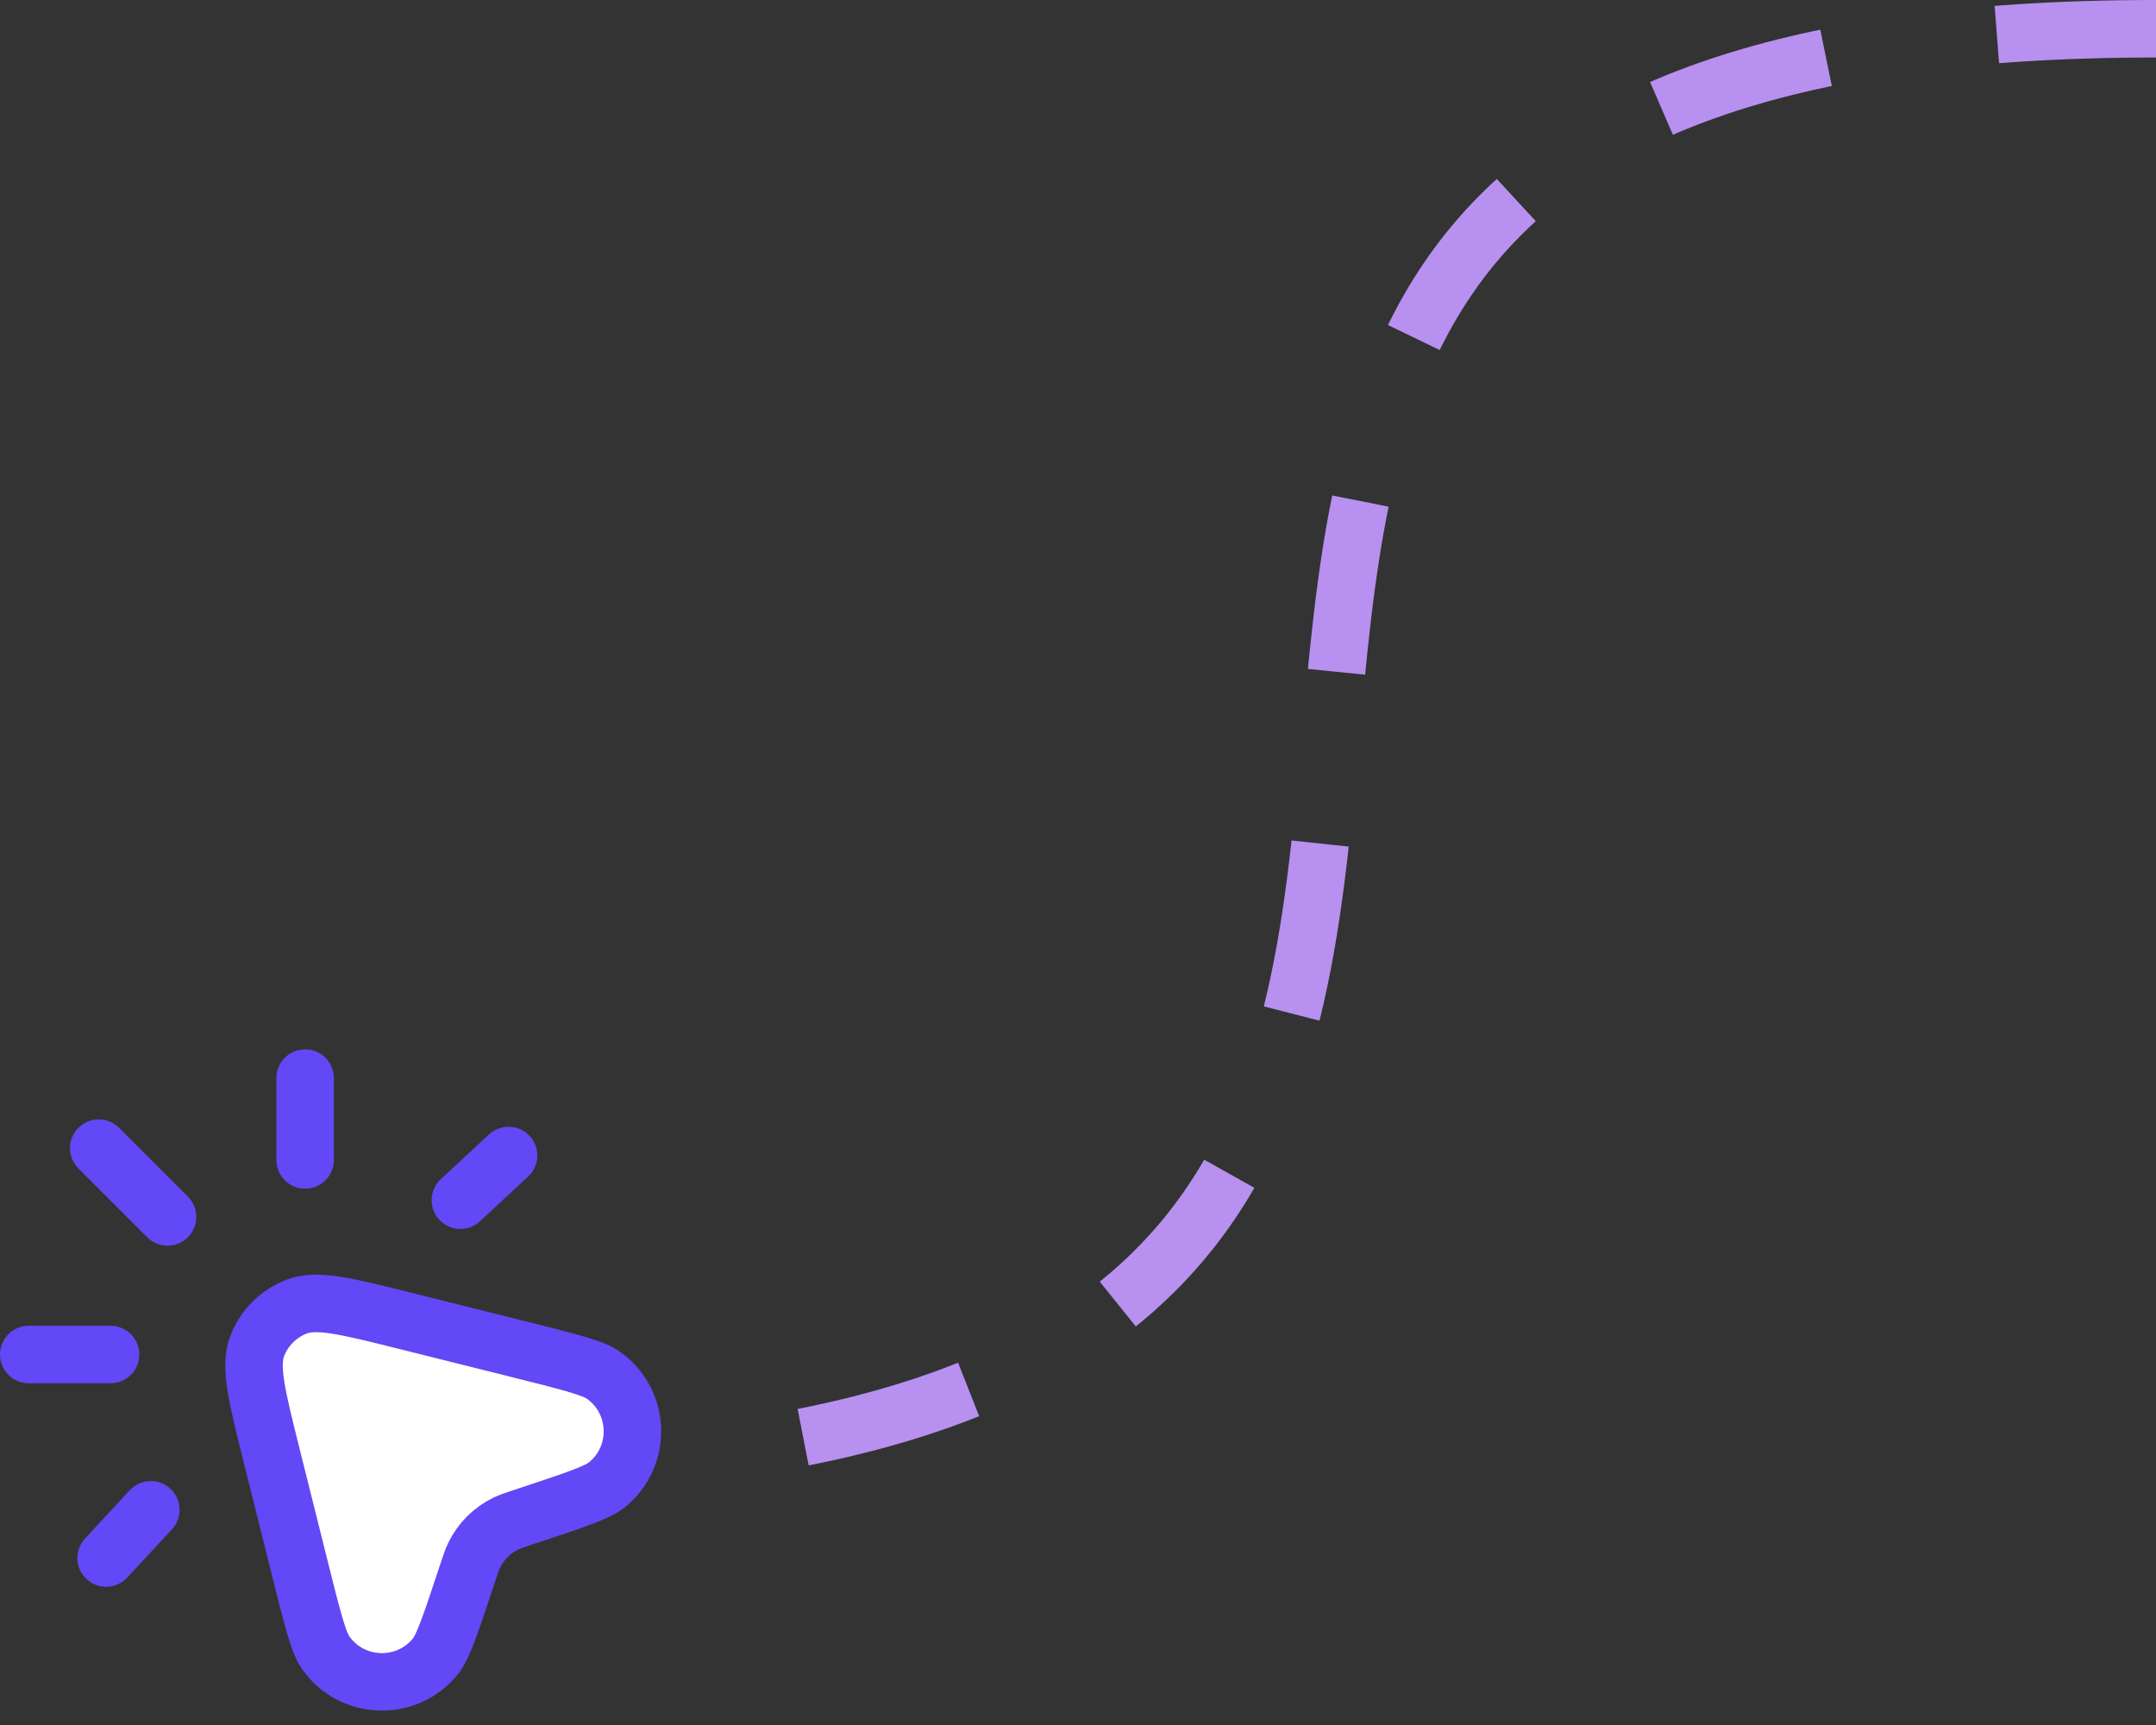
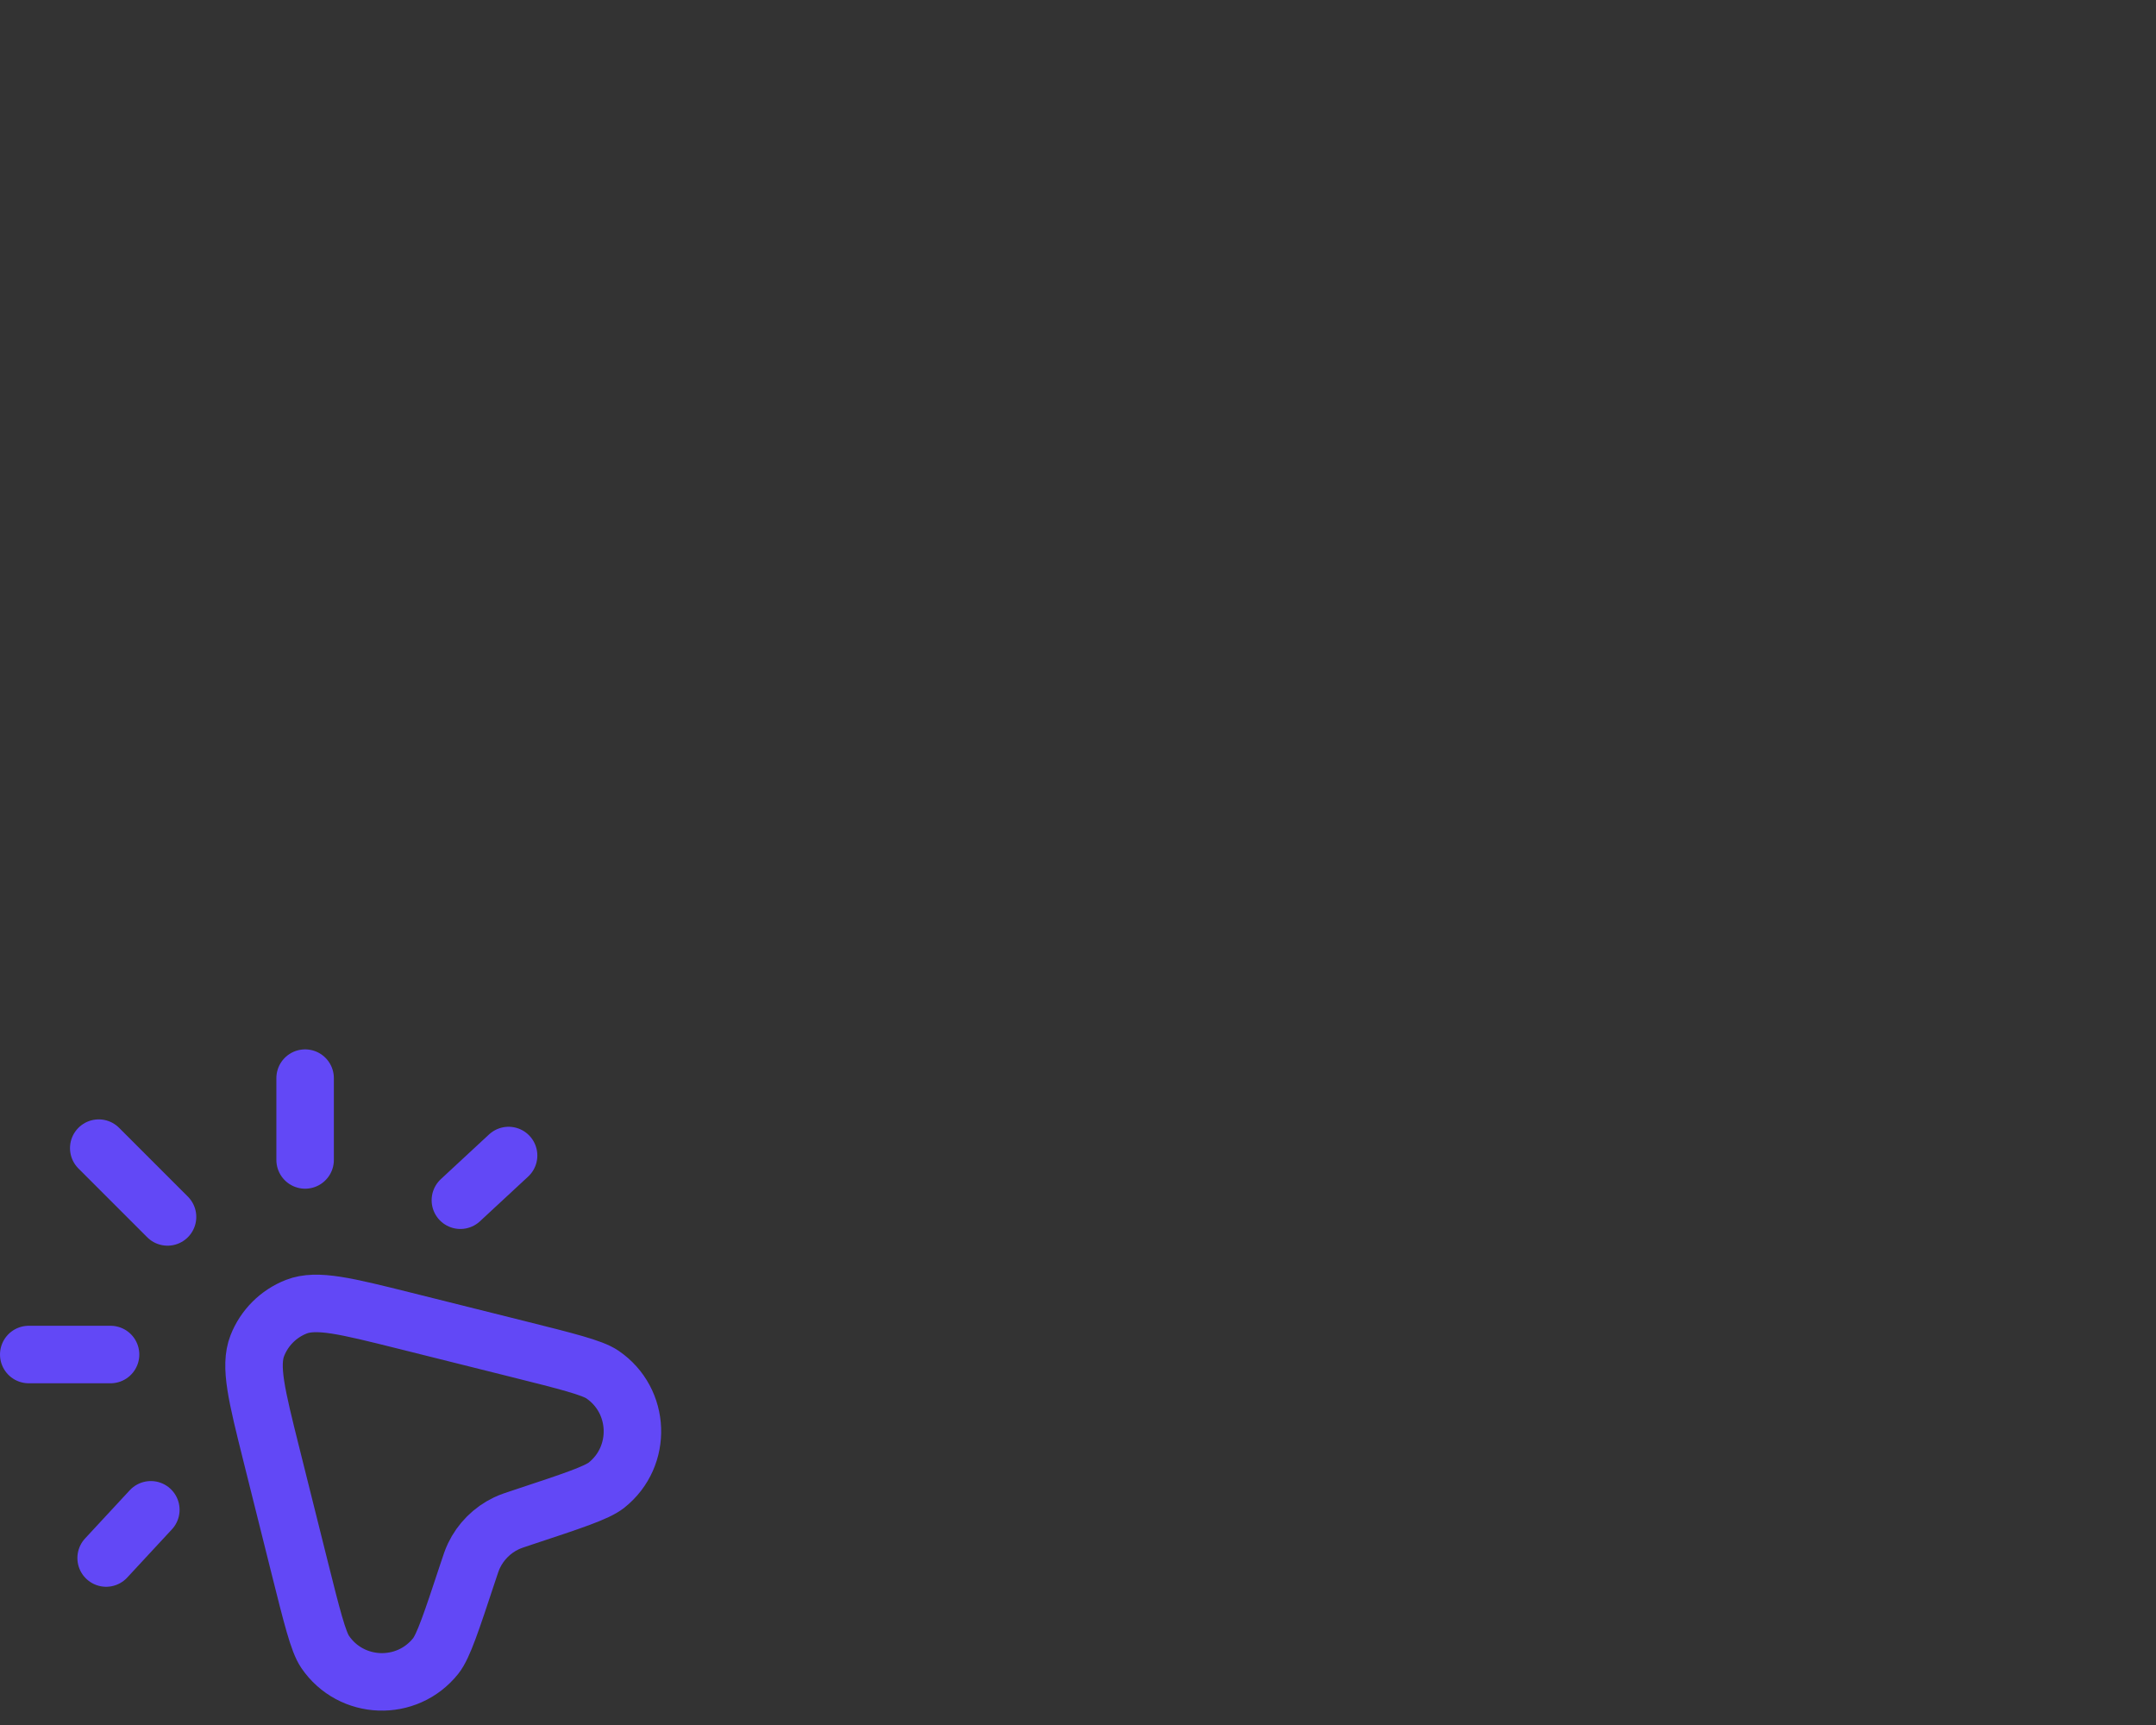
<svg xmlns="http://www.w3.org/2000/svg" width="75" height="60" viewBox="0 0 75 60" fill="none">
  <rect x="0" y="0" width="75" height="60" fill="#333333" stroke="none" />
-   <path d="M16 51C71.5 51 21.5 1 75 1" stroke="#B890F0" stroke-width="2" stroke-dasharray="6 6" />
-   <path d="M9.438 50.581C8.928 48.539 8.673 47.518 8.951 46.807C9.194 46.186 9.686 45.694 10.307 45.451C11.018 45.173 12.039 45.428 14.081 45.938L17.99 46.915C19.731 47.351 20.602 47.569 20.956 47.81C22.286 48.717 22.358 50.653 21.099 51.657C20.764 51.924 19.912 52.206 18.207 52.77C17.901 52.871 17.748 52.921 17.61 52.988C17.119 53.223 16.723 53.619 16.488 54.11C16.421 54.248 16.371 54.401 16.27 54.707C15.706 56.412 15.424 57.264 15.157 57.599C14.153 58.858 12.217 58.786 11.31 57.456C11.069 57.102 10.851 56.231 10.415 54.489L9.438 50.581Z" fill="white" />
  <path d="M10.614 40.346V37.5M16.015 41.747L17.692 40.192M3.846 47.114H1M5.828 42.328L3.435 39.935M3.692 54.192L5.247 52.515M18.207 52.77C17.901 52.871 17.748 52.921 17.61 52.988C17.119 53.223 16.723 53.619 16.488 54.11C16.421 54.248 16.371 54.401 16.27 54.707C15.706 56.412 15.424 57.264 15.157 57.599C14.153 58.858 12.217 58.786 11.31 57.456C11.069 57.102 10.851 56.231 10.415 54.489L9.438 50.581C8.928 48.539 8.673 47.518 8.951 46.807C9.194 46.186 9.686 45.694 10.307 45.451C11.018 45.173 12.039 45.428 14.081 45.938L17.99 46.915C19.731 47.351 20.602 47.569 20.956 47.81C22.286 48.717 22.358 50.653 21.099 51.657C20.764 51.924 19.912 52.206 18.207 52.77Z" stroke="#6248F6" stroke-width="2" stroke-linecap="round" stroke-linejoin="round" />
</svg>